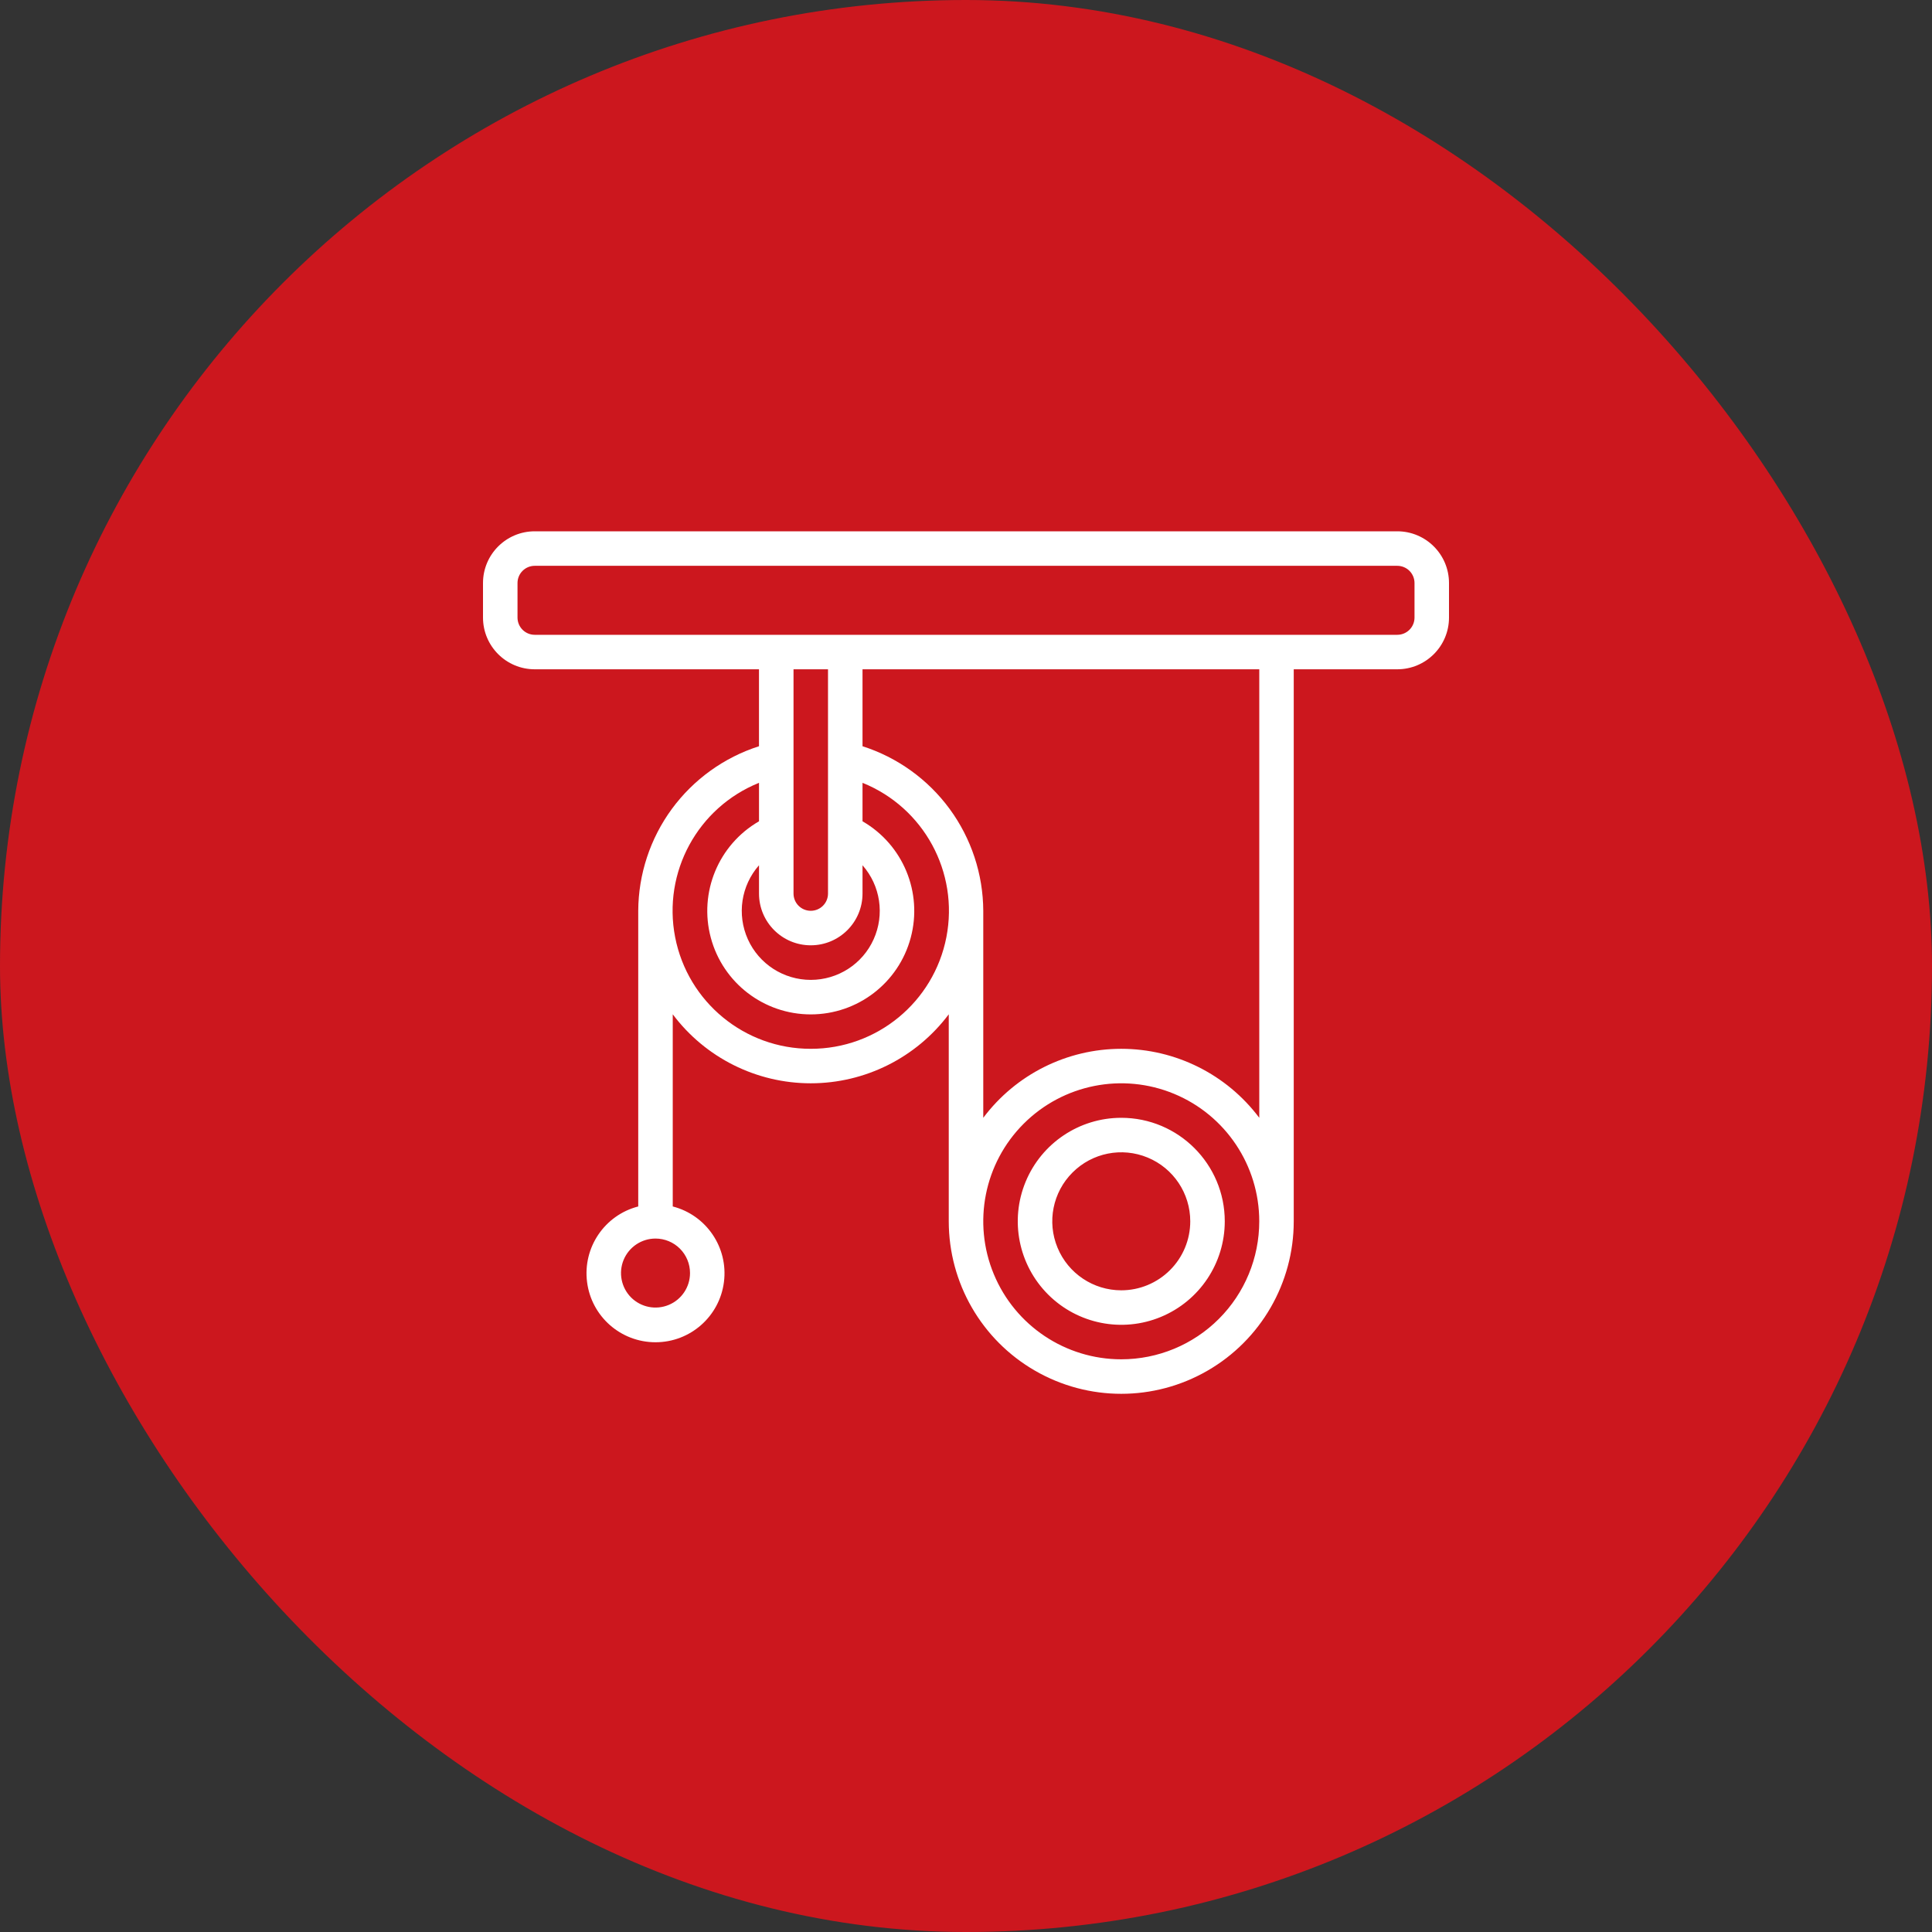
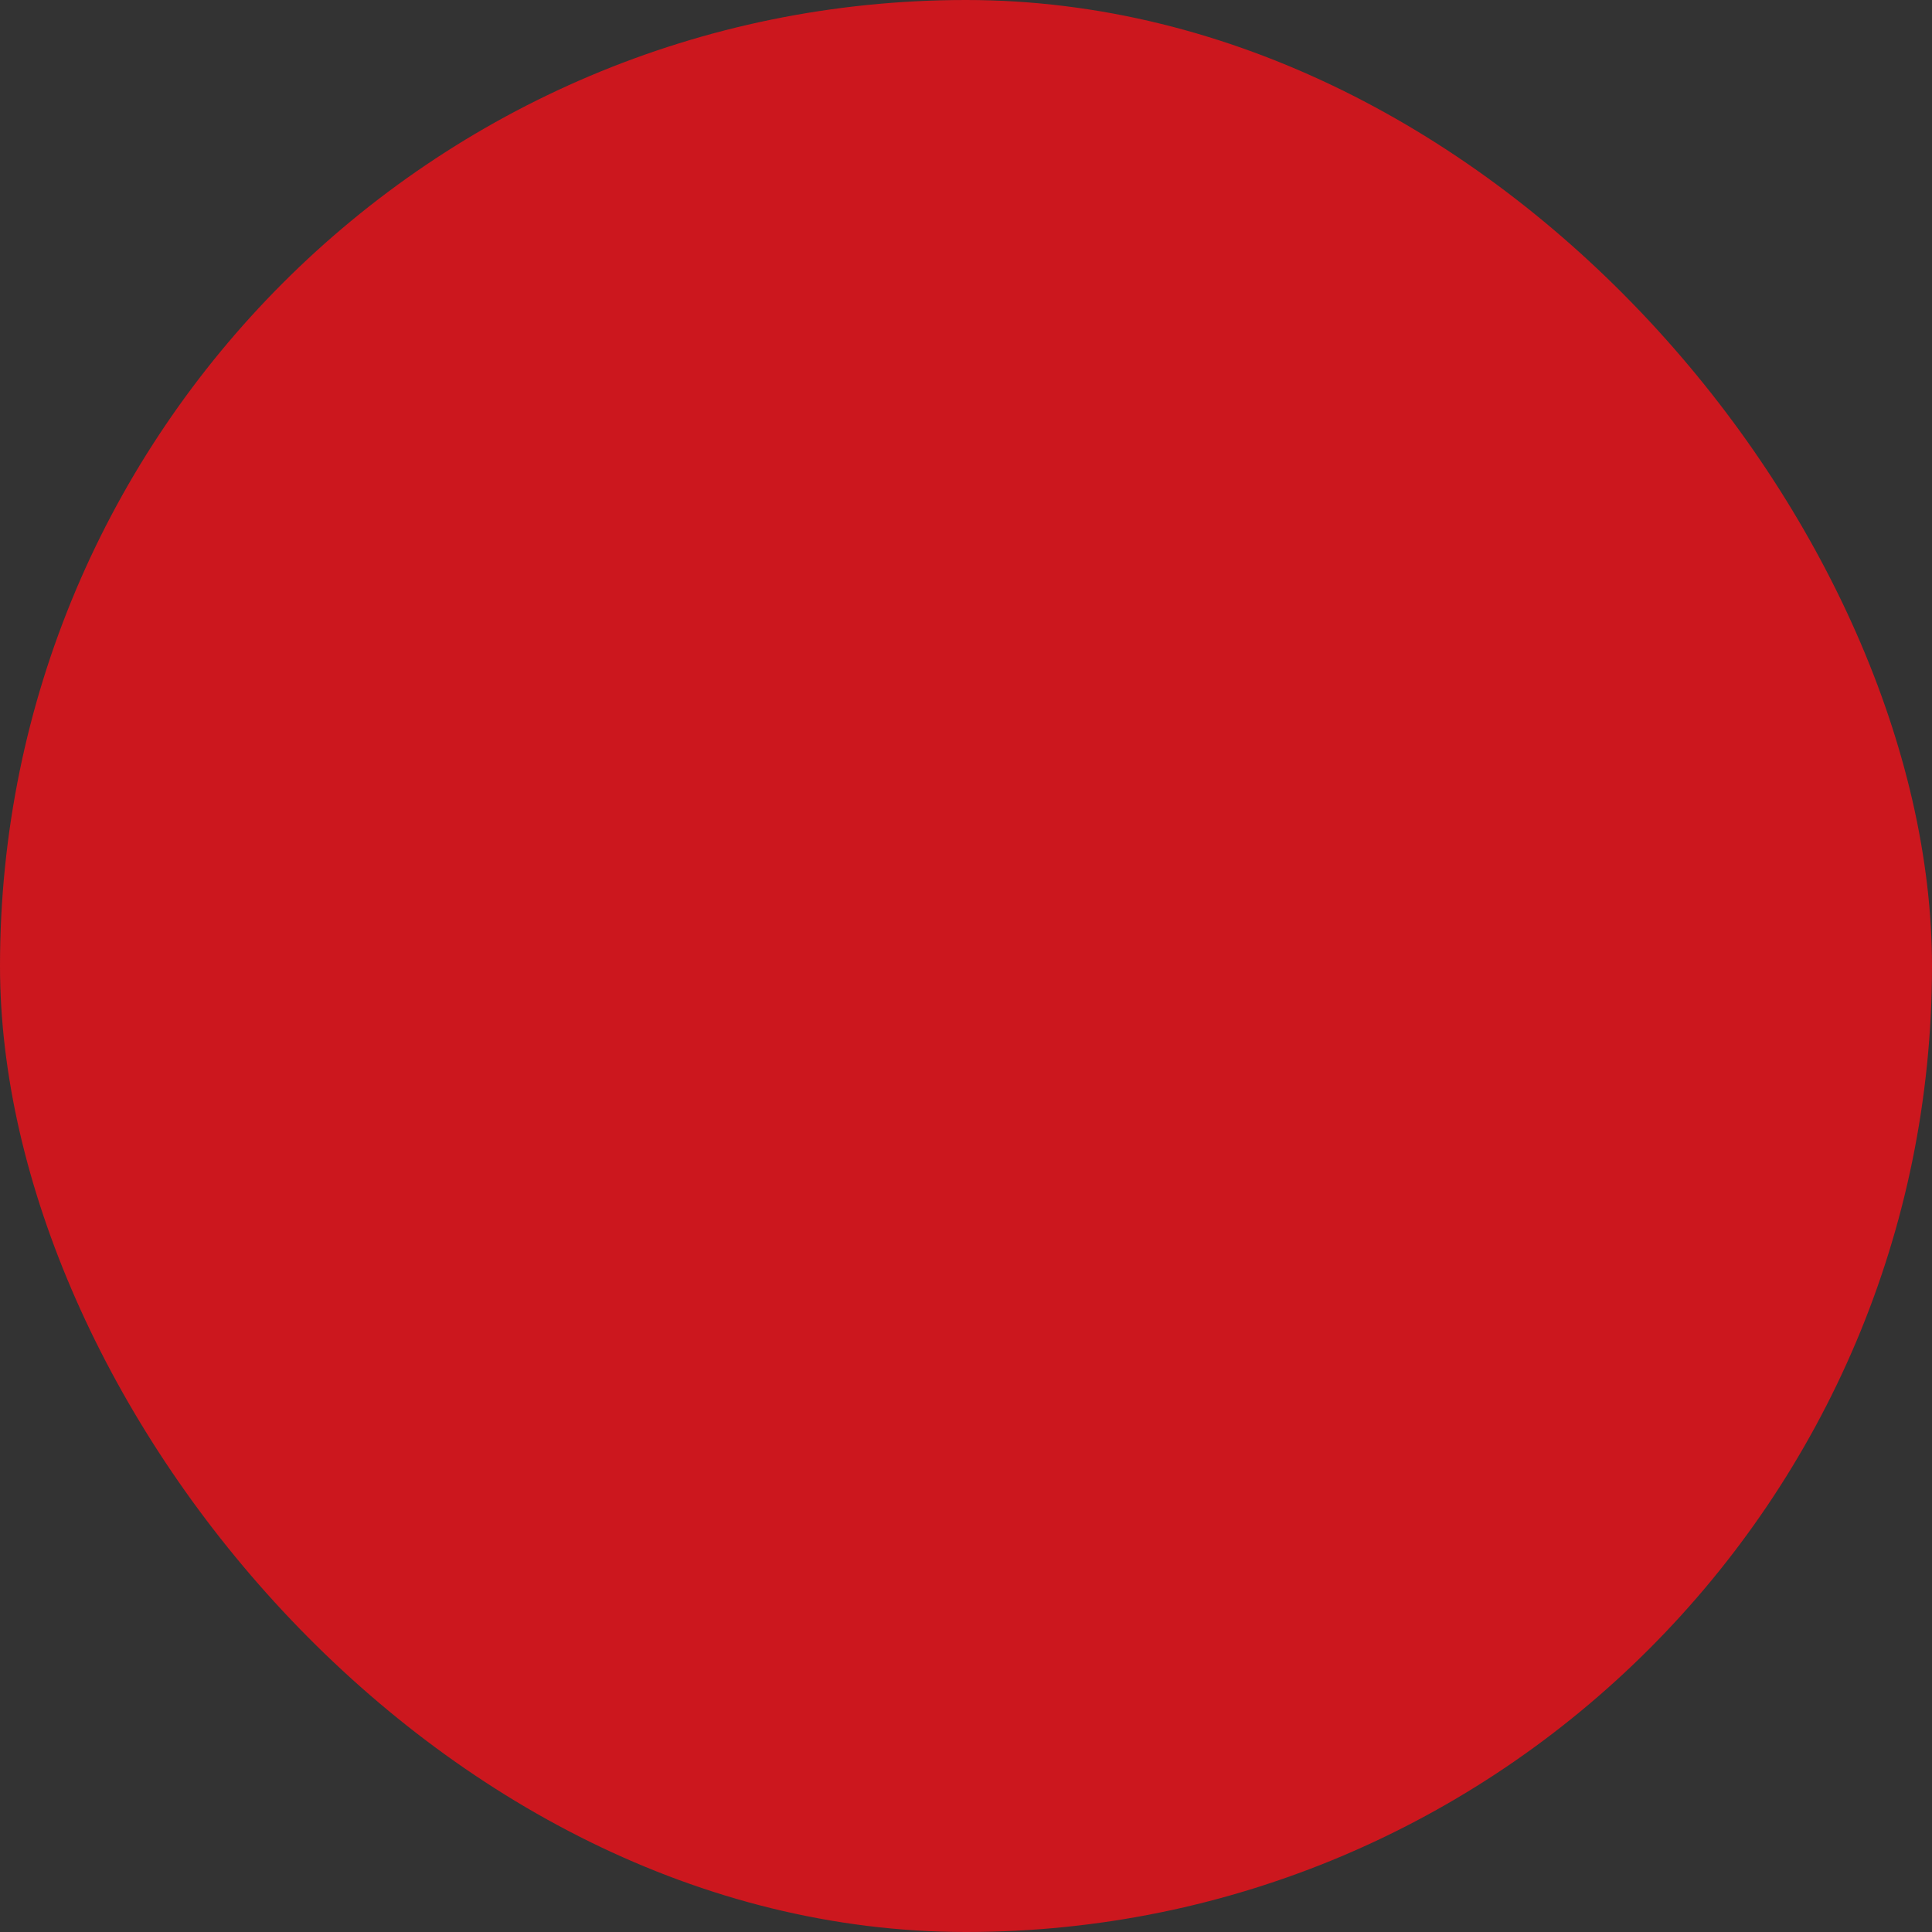
<svg xmlns="http://www.w3.org/2000/svg" width="80" height="80" viewBox="0 0 80 80" fill="none">
  <rect x="0" y="0" width="80" height="80" fill="#333333" stroke="none" />
  <rect width="80" height="80" rx="40" fill="#CC171E" />
-   <path d="M57.857 22H22.143C20.959 22 20 22.959 20 24.143V25.571C20 26.755 20.959 27.714 22.143 27.714H31.428V30.9C29.982 31.363 28.72 32.272 27.821 33.495C26.923 34.72 26.436 36.197 26.428 37.714V49.957C25.035 50.316 24.127 51.657 24.309 53.084C24.489 54.511 25.703 55.58 27.143 55.58C28.582 55.58 29.796 54.511 29.977 53.084C30.159 51.657 29.25 50.316 27.857 49.957V42C29.205 43.798 31.323 44.857 33.571 44.857C35.819 44.857 37.937 43.798 39.286 42V50.572C39.286 53.123 40.646 55.482 42.857 56.757C45.068 58.034 47.789 58.034 50 56.757C52.211 55.482 53.571 53.123 53.571 50.572V27.714H57.857C59.041 27.714 60 26.755 60 25.572V24.143C60 22.959 59.041 22 57.857 22ZM28.572 52.715C28.572 53.293 28.224 53.813 27.69 54.034C27.156 54.256 26.541 54.133 26.132 53.725C25.725 53.316 25.602 52.702 25.823 52.168C26.045 51.634 26.565 51.286 27.143 51.286C27.522 51.286 27.886 51.436 28.154 51.704C28.422 51.972 28.572 52.336 28.572 52.715ZM33.572 39.143C34.756 39.143 35.715 38.184 35.715 37V35.829C36.458 36.672 36.638 37.87 36.175 38.895C35.715 39.918 34.695 40.575 33.572 40.575C32.449 40.575 31.429 39.918 30.968 38.895C30.506 37.87 30.686 36.672 31.429 35.829V37C31.429 38.184 32.388 39.143 33.572 39.143ZM34.286 34.422V37C34.286 37.395 33.967 37.714 33.572 37.714C33.177 37.714 32.858 37.395 32.858 37V27.715H34.286V34.422ZM33.572 43.429C30.834 43.432 28.479 41.493 27.956 38.806C27.433 36.118 28.89 33.438 31.429 32.415V34.008C29.749 34.977 28.931 36.954 29.433 38.829C29.934 40.702 31.633 42.004 33.572 42.004C35.511 42.004 37.21 40.702 37.711 38.829C38.213 36.954 37.395 34.977 35.715 34.008V32.415C38.254 33.438 39.711 36.118 39.188 38.806C38.665 41.493 36.309 43.432 33.572 43.429ZM46.429 56.286C44.118 56.286 42.035 54.893 41.151 52.759C40.265 50.623 40.754 48.164 42.388 46.531C44.022 44.897 46.481 44.407 48.617 45.293C50.751 46.177 52.143 48.261 52.143 50.572C52.143 52.088 51.542 53.541 50.47 54.613C49.399 55.684 47.945 56.286 46.429 56.286ZM52.144 46.286C50.795 44.488 48.677 43.429 46.429 43.429C44.181 43.429 42.063 44.488 40.715 46.286V37.714C40.708 36.197 40.22 34.72 39.322 33.495C38.424 32.272 37.161 31.363 35.715 30.9V27.714H52.144L52.144 46.286ZM58.572 25.572C58.572 25.761 58.497 25.943 58.363 26.077C58.229 26.211 58.047 26.286 57.858 26.286H22.143C21.748 26.286 21.429 25.966 21.429 25.572V24.143C21.429 23.748 21.748 23.429 22.143 23.429H57.858C58.047 23.429 58.229 23.504 58.363 23.638C58.497 23.772 58.572 23.954 58.572 24.143V25.572ZM46.429 46.286C44.695 46.286 43.133 47.331 42.47 48.932C41.806 50.532 42.174 52.377 43.399 53.602C44.624 54.827 46.468 55.195 48.069 54.531C49.67 53.868 50.715 52.306 50.715 50.572C50.715 48.206 48.795 46.286 46.429 46.286ZM46.429 53.429C45.274 53.429 44.231 52.732 43.79 51.664C43.347 50.597 43.592 49.368 44.41 48.552C45.226 47.734 46.454 47.489 47.522 47.932C48.59 48.373 49.286 49.416 49.286 50.572C49.286 51.329 48.985 52.056 48.449 52.591C47.913 53.127 47.186 53.429 46.429 53.429Z" fill="white" />
</svg>